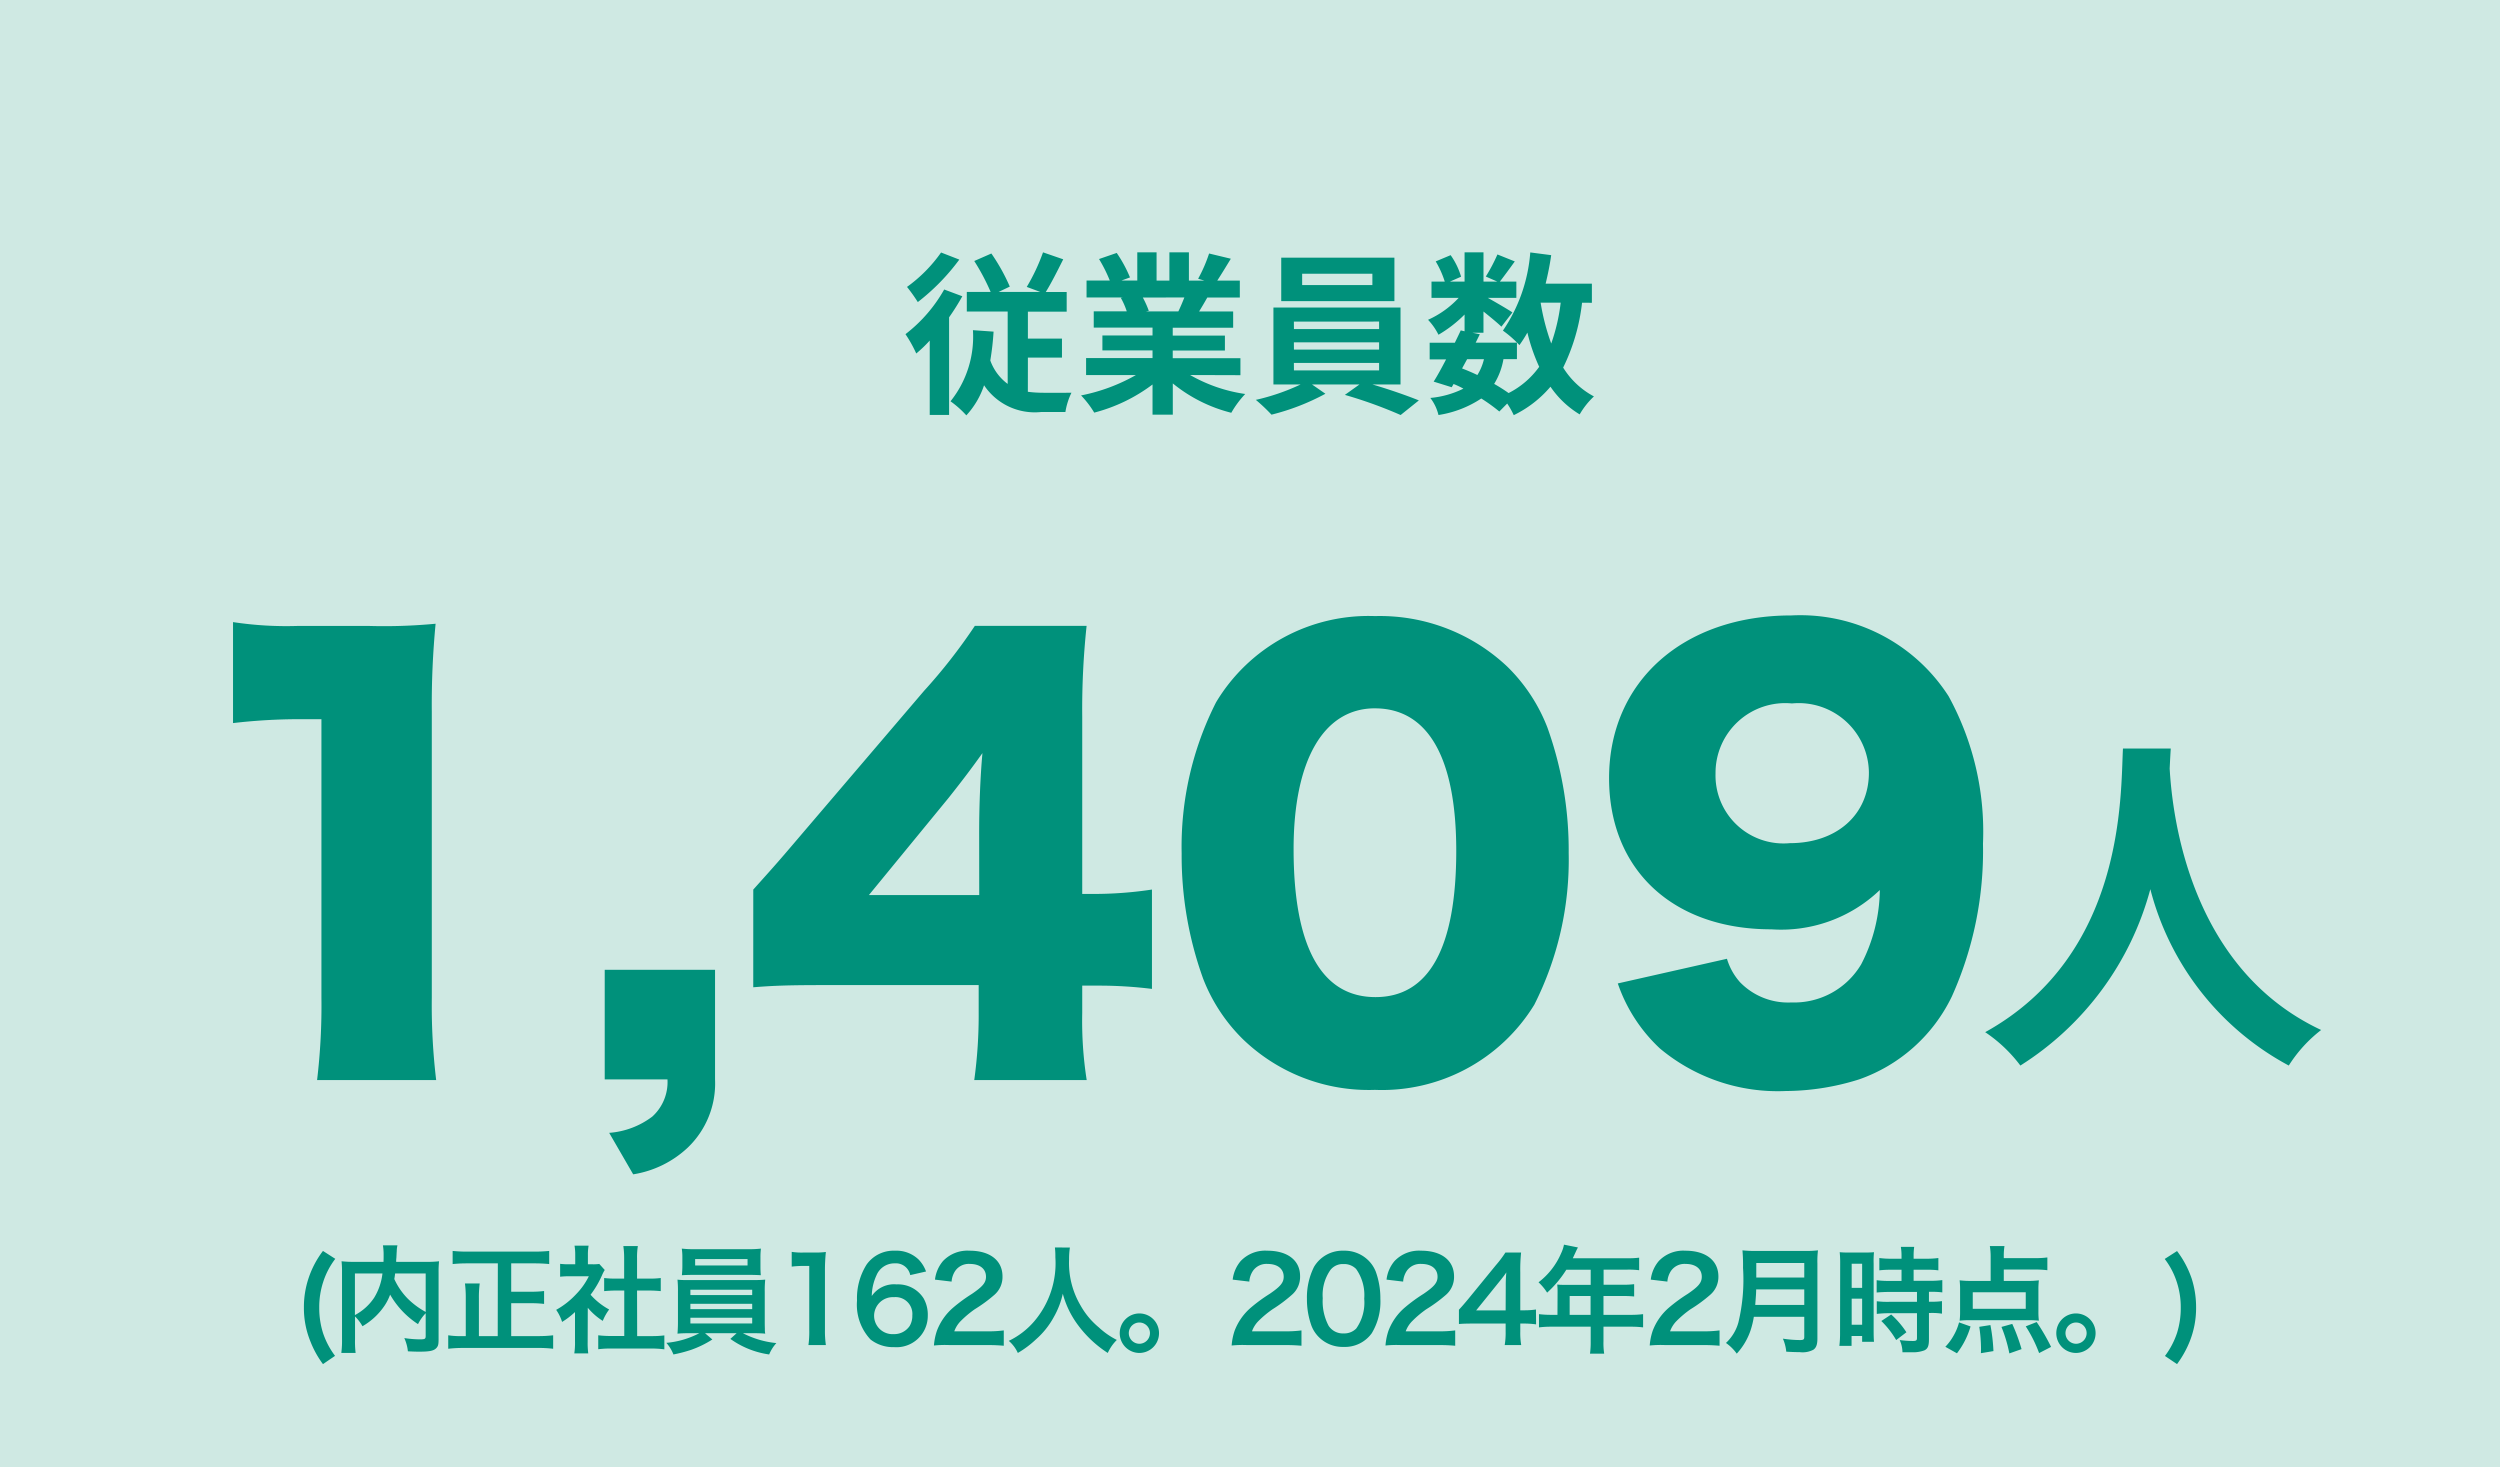
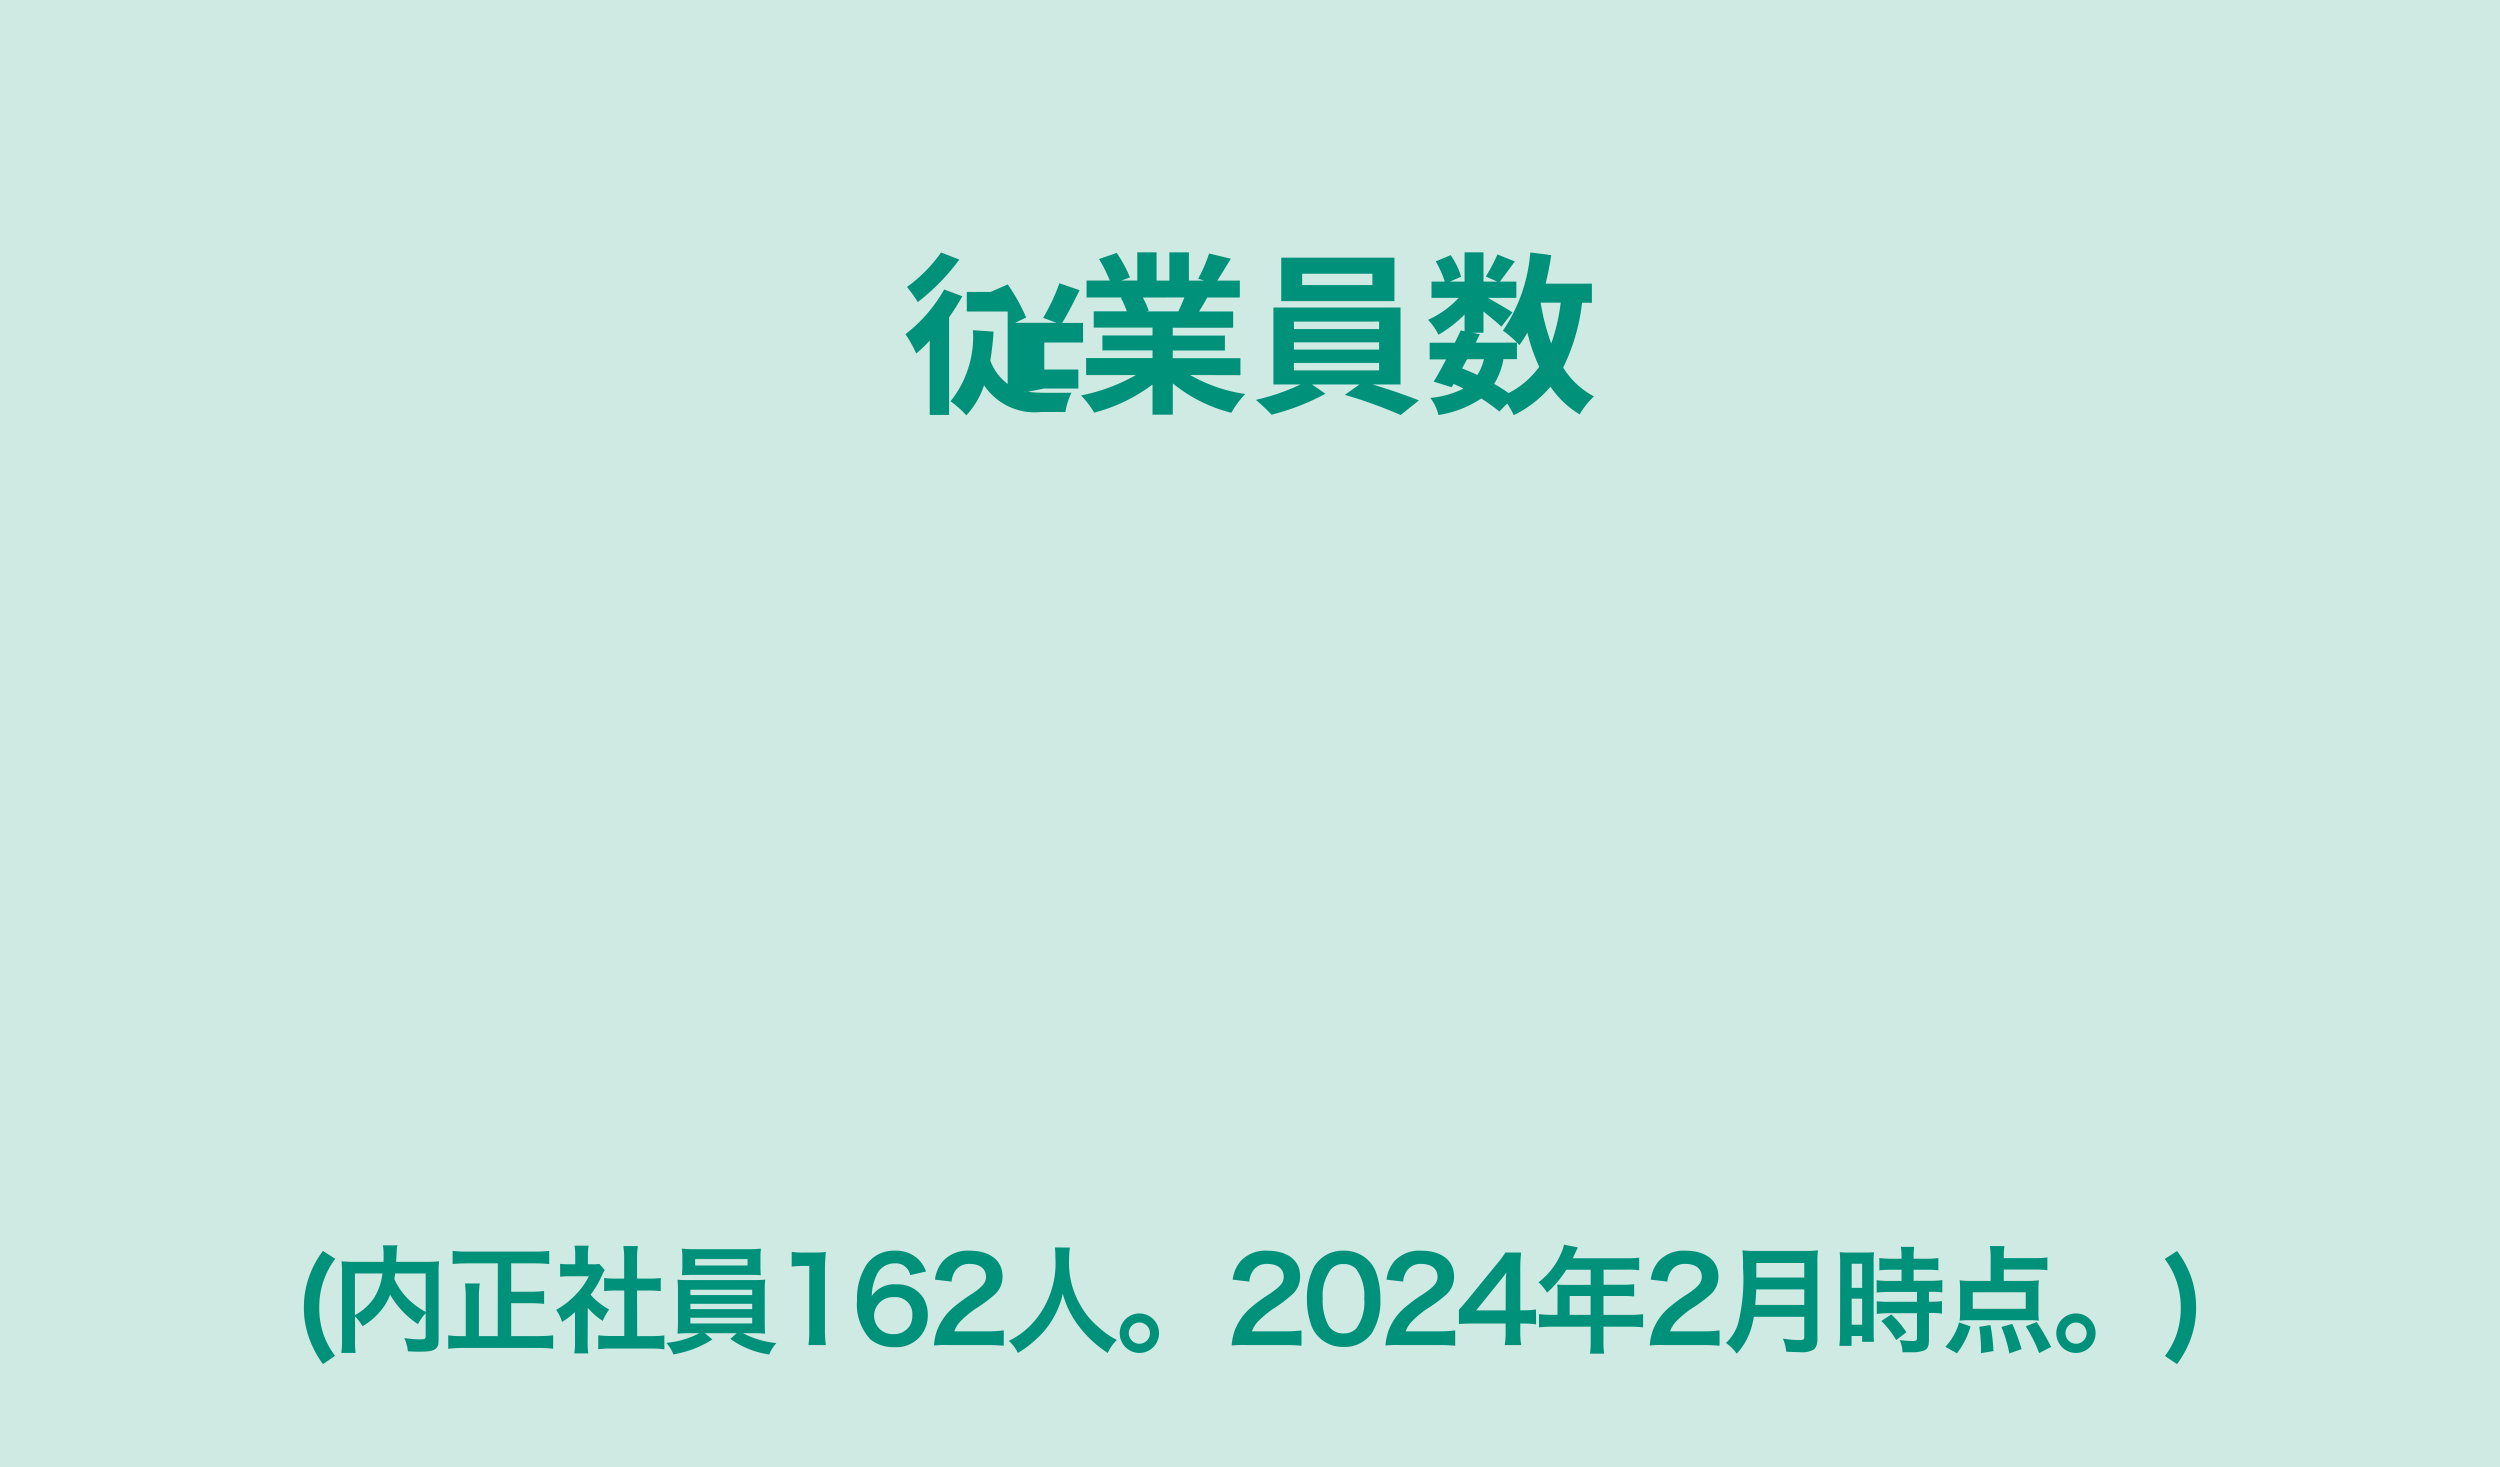
<svg xmlns="http://www.w3.org/2000/svg" width="107.574" height="63.143" viewBox="0 0 107.574 63.143">
  <g id="従業員数" transform="translate(-174.125 -77.183)">
    <rect id="長方形_4" data-name="長方形 4" width="63.143" height="107.574" transform="translate(281.699 77.183) rotate(90)" fill="#cfe9e3" />
    <g id="グループ_5" data-name="グループ 5">
-       <path id="パス_6" data-name="パス 6" d="M215.533,89.931a9.935,9.935,0,0,1-.569.906v4.2h-.833v-3.2a5.657,5.657,0,0,1-.58.557,5.554,5.554,0,0,0-.464-.832,6.361,6.361,0,0,0,1.666-1.922Zm-.129-1.578a9.247,9.247,0,0,1-1.786,1.828,7.023,7.023,0,0,0-.465-.652,6.252,6.252,0,0,0,1.466-1.481Zm2.949,5.688a4.872,4.872,0,0,0,.635.042c.2.006.981,0,1.241,0a2.931,2.931,0,0,0-.26.829h-1.048a2.623,2.623,0,0,1-2.452-1.151,3.566,3.566,0,0,1-.763,1.295,4.121,4.121,0,0,0-.681-.605,4.44,4.44,0,0,0,.965-3.061l.888.063a11.753,11.753,0,0,1-.141,1.24,2.16,2.16,0,0,0,.748,1.01V90.589h-1.759v-.845h1.026a9.459,9.459,0,0,0-.705-1.33l.736-.323a8.207,8.207,0,0,1,.793,1.424l-.479.229h1.788l-.579-.215a8.359,8.359,0,0,0,.7-1.488l.869.3c-.25.5-.516,1.028-.751,1.407h.9v.845h-1.669v1.16h1.466v.817h-1.466Z" fill="#00917b" />
+       <path id="パス_6" data-name="パス 6" d="M215.533,89.931a9.935,9.935,0,0,1-.569.906v4.2h-.833v-3.2a5.657,5.657,0,0,1-.58.557,5.554,5.554,0,0,0-.464-.832,6.361,6.361,0,0,0,1.666-1.922Zm-.129-1.578a9.247,9.247,0,0,1-1.786,1.828,7.023,7.023,0,0,0-.465-.652,6.252,6.252,0,0,0,1.466-1.481Zm2.949,5.688a4.872,4.872,0,0,0,.635.042c.2.006.981,0,1.241,0a2.931,2.931,0,0,0-.26.829h-1.048a2.623,2.623,0,0,1-2.452-1.151,3.566,3.566,0,0,1-.763,1.295,4.121,4.121,0,0,0-.681-.605,4.44,4.44,0,0,0,.965-3.061l.888.063a11.753,11.753,0,0,1-.141,1.24,2.16,2.16,0,0,0,.748,1.01V90.589h-1.759v-.845h1.026l.736-.323a8.207,8.207,0,0,1,.793,1.424l-.479.229h1.788l-.579-.215a8.359,8.359,0,0,0,.7-1.488l.869.3c-.25.5-.516,1.028-.751,1.407h.9v.845h-1.669v1.16h1.466v.817h-1.466Z" fill="#00917b" />
      <path id="パス_7" data-name="パス 7" d="M225.336,93.32a6.642,6.642,0,0,0,2.371.816,4.2,4.2,0,0,0-.6.809,6.461,6.461,0,0,1-2.517-1.264v1.346h-.872v-1.3a7.133,7.133,0,0,1-2.509,1.211,4.1,4.1,0,0,0-.567-.74,7.816,7.816,0,0,0,2.362-.877h-2.145v-.731h2.859v-.33h-2.157v-.642h2.157v-.338h-2.53v-.7h1.421a3.136,3.136,0,0,0-.256-.581l.092-.016h-1.566v-.729h1a6.339,6.339,0,0,0-.463-.925l.761-.262a5.718,5.718,0,0,1,.571,1.053l-.367.134h.681V88.041h.83v1.216h.552V88.041h.839v1.216h.666l-.269-.08a6.273,6.273,0,0,0,.472-1.086l.935.225c-.21.344-.414.682-.584.941h.971v.729h-1.4c-.12.215-.24.416-.353.6h1.466v.7h-2.6v.338h2.245v.642h-2.245v.33H227.5v.731ZM223.3,89.986a3.927,3.927,0,0,1,.257.572l-.128.025h1.4c.088-.181.18-.4.259-.6Z" fill="#00917b" />
      <path id="パス_8" data-name="パス 8" d="M233.178,93.726c.7.205,1.489.479,2,.686l-.784.629a19.3,19.3,0,0,0-2.4-.866l.629-.449h-2.043l.577.4a9.871,9.871,0,0,1-2.32.9,7.62,7.62,0,0,0-.674-.637,9.231,9.231,0,0,0,1.929-.664h-1.172V90.417h5.469v3.309Zm.948-3.584h-4.87V88.271h4.87Zm-4.323,1.2h3.664v-.322H229.8Zm0,.885h3.664v-.314H229.8Zm0,.894h3.664V92.8H229.8Zm3.375-4.158h-3.022v.487h3.022Z" fill="#00917b" />
      <path id="パス_9" data-name="パス 9" d="M242.2,90.208A8.456,8.456,0,0,1,241.387,93a3.493,3.493,0,0,0,1.324,1.241,3.365,3.365,0,0,0-.613.773,4.05,4.05,0,0,1-1.257-1.191,4.827,4.827,0,0,1-1.58,1.224,3.345,3.345,0,0,0-.282-.5l-.339.343a7.3,7.3,0,0,0-.776-.56,4.589,4.589,0,0,1-1.842.711,1.93,1.93,0,0,0-.351-.735,3.994,3.994,0,0,0,1.423-.4,3.392,3.392,0,0,0-.422-.2l-.08.14-.777-.242c.165-.26.35-.6.535-.957h-.707v-.715h1.083c.09-.187.18-.369.255-.533l.164.039v-.721a5.438,5.438,0,0,1-1.123.87,2.621,2.621,0,0,0-.449-.643A4.059,4.059,0,0,0,236.891,90h-1.169V89.3h.571a4.153,4.153,0,0,0-.39-.869l.642-.269a3.123,3.123,0,0,1,.45.927l-.479.211h.629V88.041h.814V89.3h.594l-.494-.218a7.316,7.316,0,0,0,.5-.95l.747.3c-.231.322-.464.637-.643.869h.71V90h-1.228c.36.2.894.513,1.059.626l-.474.614c-.163-.159-.479-.418-.772-.653V91.5h-.478l.321.066-.178.361h1.78a4.589,4.589,0,0,0-.608-.517,6.91,6.91,0,0,0,1.177-3.365l.9.117c-.058.422-.144.832-.239,1.228h1.99v.822Zm-5.163,2.829c.227.087.441.179.659.283a2.247,2.247,0,0,0,.283-.682h-.724Zm1.781-.4a3.005,3.005,0,0,1-.4,1.065,7.2,7.2,0,0,1,.622.394,3.645,3.645,0,0,0,1.316-1.129,8.015,8.015,0,0,1-.508-1.472,5.535,5.535,0,0,1-.344.539c-.03-.032-.06-.069-.106-.112v.715Zm1.6-2.43a9.57,9.57,0,0,0,.456,1.758,8.138,8.138,0,0,0,.407-1.758Z" fill="#00917b" />
    </g>
-     <path id="パス_10" data-name="パス 10" d="M267.532,109.392c-.016.244-.032.547-.047.863.12,2.086.88,8.606,6.518,11.248a5.938,5.938,0,0,0-1.393,1.53,12.008,12.008,0,0,1-5.957-7.59,12.922,12.922,0,0,1-5.592,7.59,6.249,6.249,0,0,0-1.514-1.436c6.034-3.345,5.821-10.207,5.928-12.205Z" fill="#00917b" />
    <path id="パス_104" data-name="パス 104" d="M-39.37.525a3.462,3.462,0,0,1-.52-.99,3.578,3.578,0,0,1-.16-1.085,3.457,3.457,0,0,1,.17-1.105,3.3,3.3,0,0,1,.52-.995l-.53-.34A4.023,4.023,0,0,0-40.515-2.8,3.912,3.912,0,0,0-40.71-1.56a3.8,3.8,0,0,0,.29,1.49,4.14,4.14,0,0,0,.53.95Zm3.9-.87c0,.145-.025.16-.27.16a4.676,4.676,0,0,1-.65-.055,1.863,1.863,0,0,1,.155.57c.2.01.35.015.485.015.47,0,.65-.04.76-.18.06-.075.075-.15.075-.36V-3.06a4.291,4.291,0,0,1,.02-.485,4.336,4.336,0,0,1-.57.025h-1.275c0-.08,0-.08.01-.185.01-.205.01-.205.015-.275a1.18,1.18,0,0,1,.03-.25h-.625a2.592,2.592,0,0,1,.03.44c0,.085,0,.155-.005.27h-1.225a4.75,4.75,0,0,1-.58-.025,4.406,4.406,0,0,1,.02.485V-.21A4.2,4.2,0,0,1-39.1.4h.615A4.123,4.123,0,0,1-38.51-.2v-.97a1.873,1.873,0,0,1,.32.42,2.867,2.867,0,0,0,.95-.885A2.225,2.225,0,0,0-37-2.11,3.718,3.718,0,0,0-35.8-.84a1.908,1.908,0,0,1,.33-.47Zm0-2.675v1.655a3.376,3.376,0,0,1-.785-.585,2.936,2.936,0,0,1-.565-.83c.015-.09.02-.115.035-.24Zm-3.045,0h1.185a2.549,2.549,0,0,1-.355,1.04,2.273,2.273,0,0,1-.83.75Zm6.145,2.695h-.81v-1.62a4.665,4.665,0,0,1,.035-.645h-.635a4.841,4.841,0,0,1,.035.65V-.325h-.1A3.647,3.647,0,0,1-34.5-.36V.22a5.427,5.427,0,0,1,.66-.035h3.2a4.972,4.972,0,0,1,.655.035V-.36a5.262,5.262,0,0,1-.66.035H-31.79V-1.74h.855a4.443,4.443,0,0,1,.56.03v-.555a4.279,4.279,0,0,1-.56.03h-.855v-1.22h1c.22,0,.435.01.635.03V-3.99a6.293,6.293,0,0,1-.635.03H-33.68a5.849,5.849,0,0,1-.63-.03v.565c.21-.02.4-.03.635-.03h1.31Zm3.875-1.22a2.744,2.744,0,0,0,.645.565,2.132,2.132,0,0,1,.275-.49,2.948,2.948,0,0,1-.8-.635,4.108,4.108,0,0,0,.5-.855,1.39,1.39,0,0,1,.11-.21L-28-3.43a1.821,1.821,0,0,1-.29.015h-.2v-.41a2.131,2.131,0,0,1,.03-.39h-.605a2.3,2.3,0,0,1,.03.38v.42h-.25a3.053,3.053,0,0,1-.4-.02v.555a3.423,3.423,0,0,1,.42-.02h.815a2.971,2.971,0,0,1-.545.77,3.449,3.449,0,0,1-.86.675,1.937,1.937,0,0,1,.255.52,3.37,3.37,0,0,0,.555-.425V-.1a2.991,2.991,0,0,1-.03.52h.6a3.55,3.55,0,0,1-.025-.51Zm2.12-.74h.53c.175,0,.33.01.49.025v-.565a3.252,3.252,0,0,1-.49.025h-.53v-.88a2.931,2.931,0,0,1,.035-.52h-.625a3.539,3.539,0,0,1,.035.52v.88H-27.3a3.375,3.375,0,0,1-.49-.025v.565c.16-.015.32-.025.49-.025h.375V-.33h-.545a4.534,4.534,0,0,1-.575-.03v.6A4.032,4.032,0,0,1-27.48.21h1.71a4.106,4.106,0,0,1,.57.035v-.6a4.289,4.289,0,0,1-.57.03h-.6ZM-23.695-.45a3.765,3.765,0,0,1-1.42.415,1.613,1.613,0,0,1,.305.5,5.938,5.938,0,0,0,.765-.2,4.351,4.351,0,0,0,.91-.445L-23.45-.45h1.36l-.27.245a3.762,3.762,0,0,0,1.67.67,1.676,1.676,0,0,1,.31-.49A3.966,3.966,0,0,1-21.82-.45h.4c.25,0,.405.005.56.02a.877.877,0,0,1-.015-.2c0-.02-.005-.13-.005-.325V-2.22a4.5,4.5,0,0,1,.02-.535c-.175.015-.315.02-.56.02h-2.66c-.235,0-.405,0-.555-.02a4.947,4.947,0,0,1,.02.535V-.955c0,.25-.01.4-.02.525.16-.015.305-.02.555-.02Zm-.385-1.87h2.66v.23h-2.66Zm0,.605h2.66v.23h-2.66Zm0,.6h2.66v.245h-2.66Zm3.015-2.59a3.04,3.04,0,0,1,.02-.385,4.345,4.345,0,0,1-.565.025h-2.27a4.43,4.43,0,0,1-.57-.025,2.49,2.49,0,0,1,.025.385v.385c0,.135-.01.25-.02.375.15-.01.325-.015.55-.015h2.305c.22,0,.39.005.54.015-.01-.115-.015-.225-.015-.375Zm-.555.065v.275h-2.255v-.275ZM-18.25.06a4.191,4.191,0,0,1-.04-.65V-3.12a7.534,7.534,0,0,1,.04-.825,3.636,3.636,0,0,1-.51.025h-.46a2.779,2.779,0,0,1-.5-.03v.635a4.447,4.447,0,0,1,.515-.03h.24V-.59A4.15,4.15,0,0,1-19,.06Zm4.31-3.165a1.443,1.443,0,0,0-.315-.51A1.377,1.377,0,0,0-15.28-4a1.42,1.42,0,0,0-1.22.6,2.723,2.723,0,0,0-.41,1.545A2.192,2.192,0,0,0-16.33-.18a1.575,1.575,0,0,0,1.015.33,1.347,1.347,0,0,0,1.45-1.35,1.436,1.436,0,0,0-.18-.75,1.3,1.3,0,0,0-1.16-.6,1.16,1.16,0,0,0-1.07.5,2.2,2.2,0,0,1,.2-.885.831.831,0,0,1,.785-.52.629.629,0,0,1,.67.505ZM-15.32-2a.722.722,0,0,1,.79.785.853.853,0,0,1-.115.455.8.8,0,0,1-.685.35.793.793,0,0,1-.845-.79A.807.807,0,0,1-15.32-2ZM-11.35.06c.32,0,.52.01.755.03V-.57a5.253,5.253,0,0,1-.73.04h-1.4a1.205,1.205,0,0,1,.285-.45,4.374,4.374,0,0,1,.595-.5,6.26,6.26,0,0,0,.84-.615,1.015,1.015,0,0,0,.355-.8C-10.65-3.58-11.19-4-12.065-4a1.454,1.454,0,0,0-1.145.445,1.5,1.5,0,0,0-.345.8l.715.085a.95.95,0,0,1,.155-.46.706.706,0,0,1,.635-.3c.425,0,.69.21.69.55,0,.255-.14.42-.6.735a6.886,6.886,0,0,0-.825.605,2.468,2.468,0,0,0-.685.98,2.555,2.555,0,0,0-.13.64A4.608,4.608,0,0,1-12.955.06Zm2.955-4.2a3.271,3.271,0,0,1,.02.42A3.852,3.852,0,0,1-9.29-.955a3.333,3.333,0,0,1-1.09.835A1.5,1.5,0,0,1-9.99.4,4.217,4.217,0,0,0-9.215-.18a3.481,3.481,0,0,0,.77-.96,3.578,3.578,0,0,0,.39-1.01A3.953,3.953,0,0,0-7.39-.785,4.867,4.867,0,0,0-6.12.4,1.86,1.86,0,0,1-5.73-.16,3.33,3.33,0,0,1-6.505-.7a3.351,3.351,0,0,1-.79-.95,3.589,3.589,0,0,1-.49-1.97,3.308,3.308,0,0,1,.035-.515ZM-4.76-1.3a.847.847,0,0,0-.845.845A.848.848,0,0,0-4.76.4a.848.848,0,0,0,.845-.85A.844.844,0,0,0-4.76-1.3Zm0,.39a.457.457,0,0,1,.455.455.458.458,0,0,1-.455.46.458.458,0,0,1-.455-.46A.457.457,0,0,1-4.76-.91ZM1.46.06c.32,0,.52.01.755.03V-.57a5.253,5.253,0,0,1-.73.04H.085A1.205,1.205,0,0,1,.37-.98a4.374,4.374,0,0,1,.6-.5A6.26,6.26,0,0,0,1.8-2.1a1.015,1.015,0,0,0,.355-.8C2.16-3.58,1.62-4,.745-4A1.454,1.454,0,0,0-.4-3.555a1.5,1.5,0,0,0-.345.8l.715.085a.95.95,0,0,1,.155-.46.706.706,0,0,1,.635-.3c.425,0,.69.21.69.55,0,.255-.14.42-.6.735a6.886,6.886,0,0,0-.825.605,2.468,2.468,0,0,0-.685.98,2.555,2.555,0,0,0-.13.64A4.608,4.608,0,0,1-.145.06ZM4.025.14A1.419,1.419,0,0,0,5.24-.45a2.626,2.626,0,0,0,.37-1.48,3.363,3.363,0,0,0-.195-1.16,1.4,1.4,0,0,0-.33-.5A1.452,1.452,0,0,0,4.03-4a1.422,1.422,0,0,0-1.275.695A2.944,2.944,0,0,0,2.45-1.92,3.346,3.346,0,0,0,2.645-.77a1.4,1.4,0,0,0,.33.5A1.44,1.44,0,0,0,4.025.14Zm0-.58a.733.733,0,0,1-.64-.325,2.249,2.249,0,0,1-.255-1.19,1.866,1.866,0,0,1,.33-1.215.672.672,0,0,1,.56-.255.723.723,0,0,1,.545.21,1.939,1.939,0,0,1,.35,1.28A1.927,1.927,0,0,1,4.57-.65.727.727,0,0,1,4.03-.44Zm4.05.5c.32,0,.52.01.755.03V-.57a5.253,5.253,0,0,1-.73.04h-1.4A1.205,1.205,0,0,1,6.99-.98a4.374,4.374,0,0,1,.595-.5,6.26,6.26,0,0,0,.84-.615,1.015,1.015,0,0,0,.355-.8C8.78-3.58,8.24-4,7.365-4a1.454,1.454,0,0,0-1.145.445,1.5,1.5,0,0,0-.345.8l.715.085a.95.95,0,0,1,.155-.46.706.706,0,0,1,.635-.3c.425,0,.69.21.69.55,0,.255-.14.42-.6.735a6.886,6.886,0,0,0-.825.605,2.468,2.468,0,0,0-.685.98,2.555,2.555,0,0,0-.13.64A4.608,4.608,0,0,1,6.475.06Zm4.23-1.53a3.292,3.292,0,0,1-.505.035H11.63v-1.64a7.037,7.037,0,0,1,.035-.845H10.99a4.759,4.759,0,0,1-.415.55L9.39-1.92c-.175.21-.23.275-.4.46v.615c.17-.015.33-.02.625-.02H11V-.52a3.189,3.189,0,0,1-.04.58h.71a3.107,3.107,0,0,1-.04-.57V-.865h.18a3.859,3.859,0,0,1,.5.035ZM11-1.43H9.73l.96-1.19c.18-.22.24-.3.34-.445a5.658,5.658,0,0,0-.025.6Zm2.23.19H12.98a4.19,4.19,0,0,1-.545-.03V-.7a4.3,4.3,0,0,1,.545-.03h1.68v.615a3.644,3.644,0,0,1-.03.545h.61A3.011,3.011,0,0,1,15.21-.1V-.73h1.16a4.245,4.245,0,0,1,.545.03v-.57a4.084,4.084,0,0,1-.545.03H15.21v-.81h.82a4.705,4.705,0,0,1,.5.02v-.53a3.67,3.67,0,0,1-.515.025h-.8v-.65h1.02a3.68,3.68,0,0,1,.51.025V-3.7a3.55,3.55,0,0,1-.51.025H13.89c.09-.195.14-.3.145-.315.035-.075.045-.09.075-.15l-.6-.12a1.444,1.444,0,0,1-.12.365,3.1,3.1,0,0,1-.975,1.255,2.189,2.189,0,0,1,.37.445,4.61,4.61,0,0,0,.825-.985H14.66v.65H13.57c-.135,0-.245,0-.35-.015a2.745,2.745,0,0,1,.015.29Zm.525,0v-.81h.9v.81ZM19.45.06c.32,0,.52.01.755.03V-.57a5.253,5.253,0,0,1-.73.04h-1.4a1.205,1.205,0,0,1,.285-.45,4.374,4.374,0,0,1,.595-.5A6.26,6.26,0,0,0,19.8-2.1a1.015,1.015,0,0,0,.355-.8C20.15-3.58,19.61-4,18.735-4a1.454,1.454,0,0,0-1.145.445,1.5,1.5,0,0,0-.345.8l.715.085a.95.95,0,0,1,.155-.46.706.706,0,0,1,.635-.3c.425,0,.69.21.69.55,0,.255-.14.42-.6.735a6.886,6.886,0,0,0-.825.605,2.468,2.468,0,0,0-.685.98,2.555,2.555,0,0,0-.13.64A4.608,4.608,0,0,1,17.845.06Zm4.4-1.215V-.29c0,.11-.035.135-.185.135a5.056,5.056,0,0,1-.735-.06,1.809,1.809,0,0,1,.145.56c.255.015.42.02.58.02a.991.991,0,0,0,.58-.1c.125-.08.18-.225.18-.475V-3.45a3.771,3.771,0,0,1,.025-.565,4.507,4.507,0,0,1-.58.025H21.775a5.045,5.045,0,0,1-.585-.025,7.047,7.047,0,0,1,.025.755,7.894,7.894,0,0,1-.2,2.35,1.893,1.893,0,0,1-.535.88,1.934,1.934,0,0,1,.465.46,2.8,2.8,0,0,0,.59-.99,3.706,3.706,0,0,0,.145-.595Zm-2.11-.51c.03-.4.04-.515.04-.67h2.07v.67Zm.045-1.18V-3.47H23.85v.625Zm6.25-.335V-2.7H27.52a3.846,3.846,0,0,1-.555-.03v.53c.155-.015.34-.025.55-.025H28.7v.425H27.515a3.71,3.71,0,0,1-.545-.025v.545a4.478,4.478,0,0,1,.535-.03H28.7V-.25c0,.11-.03.135-.185.135a4.454,4.454,0,0,1-.56-.04,1.289,1.289,0,0,1,.12.525l.39,0a1.4,1.4,0,0,0,.55-.08c.15-.07.2-.19.2-.48v-1.13h.065a2.719,2.719,0,0,1,.495.03V-1.83a3.049,3.049,0,0,1-.495.025h-.065V-2.23H29.3a3.252,3.252,0,0,1,.49.025v-.53a3.69,3.69,0,0,1-.545.03h-.69V-3.18h.55a3.627,3.627,0,0,1,.515.025v-.53a3.686,3.686,0,0,1-.52.03h-.545V-3.79a2.658,2.658,0,0,1,.025-.375h-.575a2.235,2.235,0,0,1,.03.375v.135H27.6a3.637,3.637,0,0,1-.52-.03v.53a4.234,4.234,0,0,1,.535-.025ZM25.39-.5a4.555,4.555,0,0,1-.03.595h.525V-.33h.455v.25h.51c-.01-.125-.015-.235-.015-.5V-3.44a3.751,3.751,0,0,1,.015-.495c-.12.01-.21.015-.435.015h-.6a4.332,4.332,0,0,1-.44-.015,4.687,4.687,0,0,1,.02.505Zm.5-2.94h.45V-2.4h-.45Zm0,1.505h.45V-.815h-.45ZM28.245-.49a3.837,3.837,0,0,0-.655-.765l-.425.28a3.82,3.82,0,0,1,.64.82Zm4.19-2.7h1.34a4.418,4.418,0,0,1,.535.03v-.55a3.872,3.872,0,0,1-.535.03h-1.34v-.08a2.633,2.633,0,0,1,.03-.44h-.63a2.813,2.813,0,0,1,.035.49V-2.7H31.1a4.253,4.253,0,0,1-.565-.025,3.5,3.5,0,0,1,.02.415v.94a3.062,3.062,0,0,1-.02.38,4.211,4.211,0,0,1,.475-.02H33.46a4.523,4.523,0,0,1,.485.02,2.876,2.876,0,0,1-.02-.39v-.93a3.338,3.338,0,0,1,.02-.415,3.935,3.935,0,0,1-.57.025h-.94Zm.945.98V-1.5H31.1V-2.21ZM30.42.415A3.489,3.489,0,0,0,31.005-.74L30.51-.915a2.3,2.3,0,0,1-.235.57,2.326,2.326,0,0,1-.355.48ZM31.99.32A7.719,7.719,0,0,0,31.86-.8l-.48.075a6.383,6.383,0,0,1,.075.93c0,.045,0,.115-.005.205ZM33.2.235a7.949,7.949,0,0,0-.4-1.085l-.465.13A6.144,6.144,0,0,1,32.675.42ZM34.47.14a8.608,8.608,0,0,0-.62-1.07l-.47.185a5.87,5.87,0,0,1,.575,1.15ZM35.54-1.3a.847.847,0,0,0-.845.845A.848.848,0,0,0,35.54.4a.848.848,0,0,0,.845-.85A.844.844,0,0,0,35.54-1.3Zm0,.39A.457.457,0,0,1,36-.455a.458.458,0,0,1-.455.46.458.458,0,0,1-.455-.46A.457.457,0,0,1,35.54-.91ZM39.89.88a4.383,4.383,0,0,0,.535-.95,3.873,3.873,0,0,0,.285-1.49A4.056,4.056,0,0,0,40.52-2.8a4.176,4.176,0,0,0-.63-1.185l-.53.34a3.3,3.3,0,0,1,.52.995,3.457,3.457,0,0,1,.17,1.105,3.578,3.578,0,0,1-.16,1.085,3.462,3.462,0,0,1-.52.99Z" transform="translate(227.912 135)" fill="#00917b" />
-     <path id="パス_103" data-name="パス 103" d="M3.359-14.632A24.841,24.841,0,0,1,6.224-14.8h.939V-2.818A26.953,26.953,0,0,1,6.976.728H12.1a27.185,27.185,0,0,1-.188-3.547V-15.126a36.464,36.464,0,0,1,.164-3.781,23.3,23.3,0,0,1-2.912.094H6.177a15.308,15.308,0,0,1-2.818-.164ZM24.1-4.016H19.353V.7h2.7A2,2,0,0,1,21.4,2.3a3.492,3.492,0,0,1-1.855.7l1.033,1.785a4.433,4.433,0,0,0,2.349-1.151A3.82,3.82,0,0,0,24.1.7Zm1.644.752c.869-.07,1.527-.094,3.053-.094h6.647v1.151A20.519,20.519,0,0,1,35.254.728h4.838A16.465,16.465,0,0,1,39.9-2.161V-3.335h.7a18.636,18.636,0,0,1,2.3.141V-7.469a16.57,16.57,0,0,1-2.325.188H39.9v-7.633a33.89,33.89,0,0,1,.188-3.9H35.278a23.5,23.5,0,0,1-2.184,2.795L28-10.052c-1.2,1.409-1.2,1.409-2.255,2.584Zm9.724-3.969H30.721l3.429-4.181c.634-.8.986-1.268,1.456-1.926-.094,1.033-.141,2.325-.141,3.382ZM52.494,1.151a7.687,7.687,0,0,0,6.858-3.664,13.833,13.833,0,0,0,1.48-6.529,15.623,15.623,0,0,0-.916-5.4A7.4,7.4,0,0,0,58.2-17.052a7.987,7.987,0,0,0-5.707-2.184,7.644,7.644,0,0,0-6.835,3.711,13.732,13.732,0,0,0-1.48,6.506A15.585,15.585,0,0,0,45.1-3.641,7.4,7.4,0,0,0,46.81-1.033,7.794,7.794,0,0,0,52.494,1.151Zm0-16.417c2.278,0,3.5,2.114,3.5,6.13,0,4.181-1.174,6.295-3.476,6.295-2.325,0-3.523-2.161-3.523-6.365C48.994-13.035,50.286-15.267,52.494-15.267ZM62.945-3.429A6.855,6.855,0,0,0,64.754-.634,7.9,7.9,0,0,0,70.179,1.2,10.634,10.634,0,0,0,73.327.7a6.991,6.991,0,0,0,3.993-3.57,15.27,15.27,0,0,0,1.339-6.576,12.12,12.12,0,0,0-1.48-6.342,7.579,7.579,0,0,0-6.764-3.476c-4.65,0-7.845,2.842-7.845,7,0,3.946,2.748,6.506,6.976,6.506a6.138,6.138,0,0,0,4.674-1.691,7.1,7.1,0,0,1-.8,3.194,3.355,3.355,0,0,1-3.006,1.644,2.881,2.881,0,0,1-2.208-.869,2.657,2.657,0,0,1-.564-1.01Zm7.4-6.036a2.925,2.925,0,0,1-3.194-3.006,3,3,0,0,1,3.288-3.006A3.02,3.02,0,0,1,73.75-12.5C73.75-10.687,72.364-9.465,70.344-9.465Z" transform="translate(180.793 122.929)" fill="#00917b" />
  </g>
</svg>